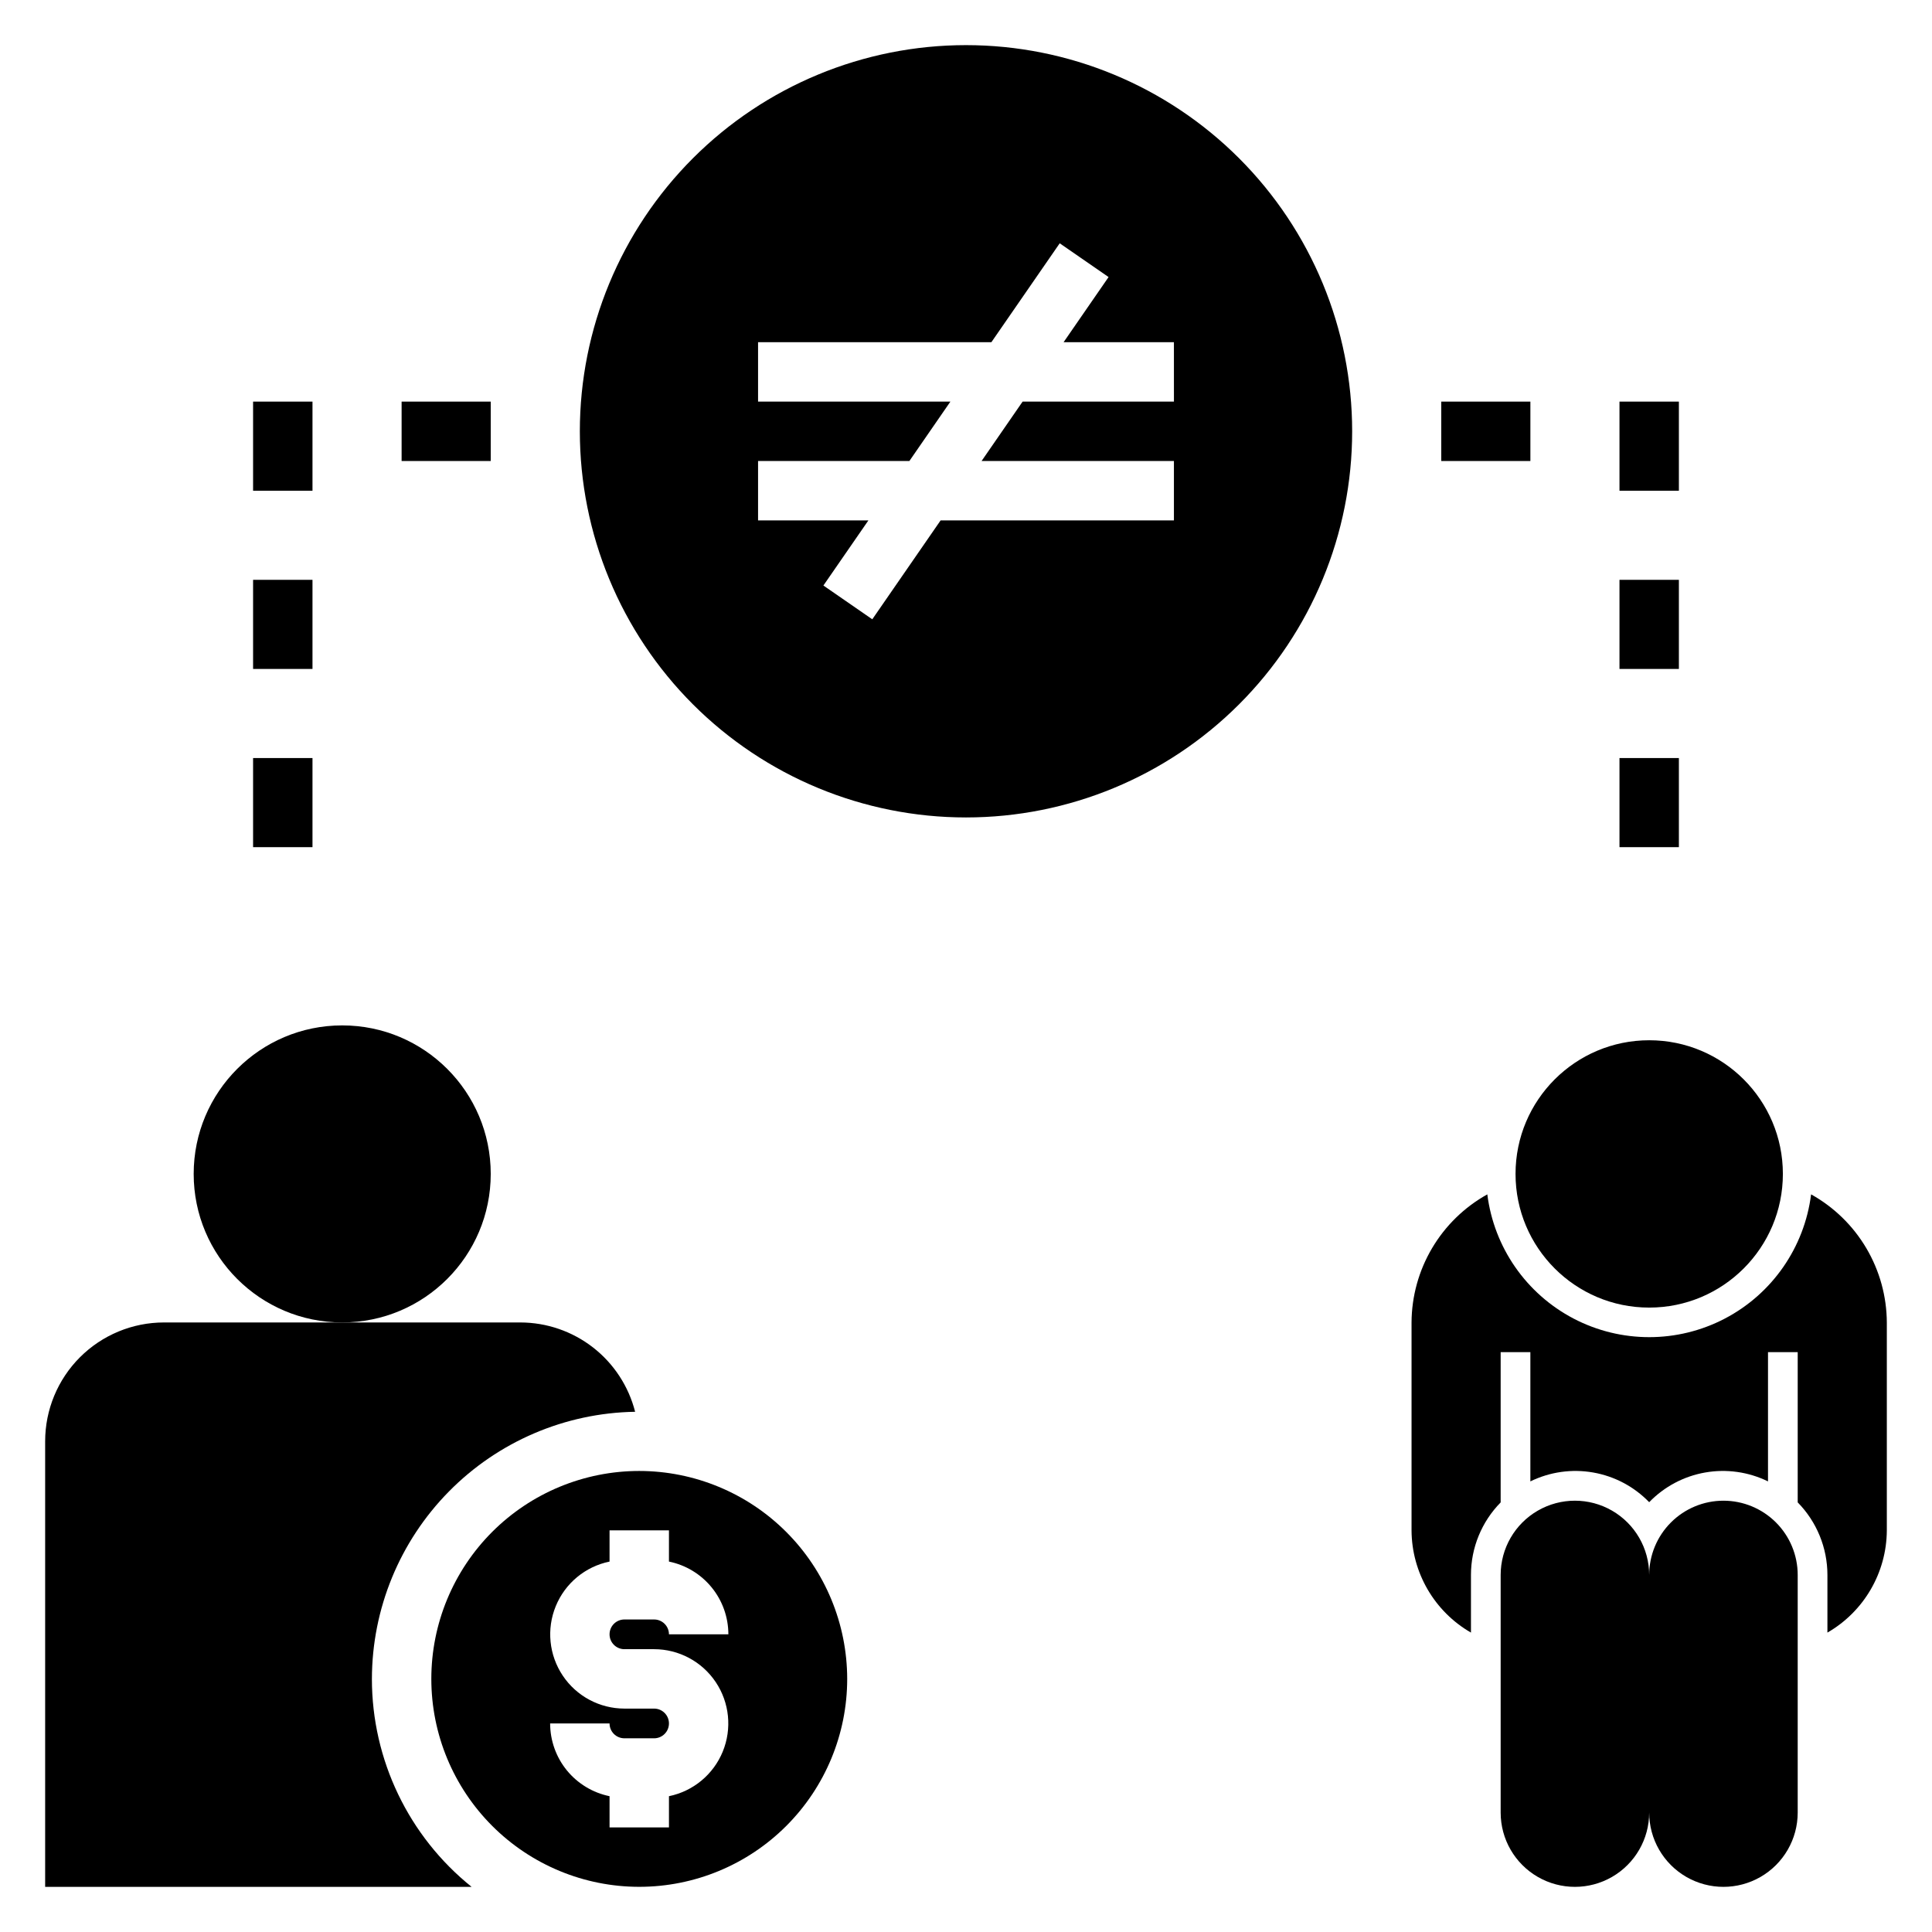
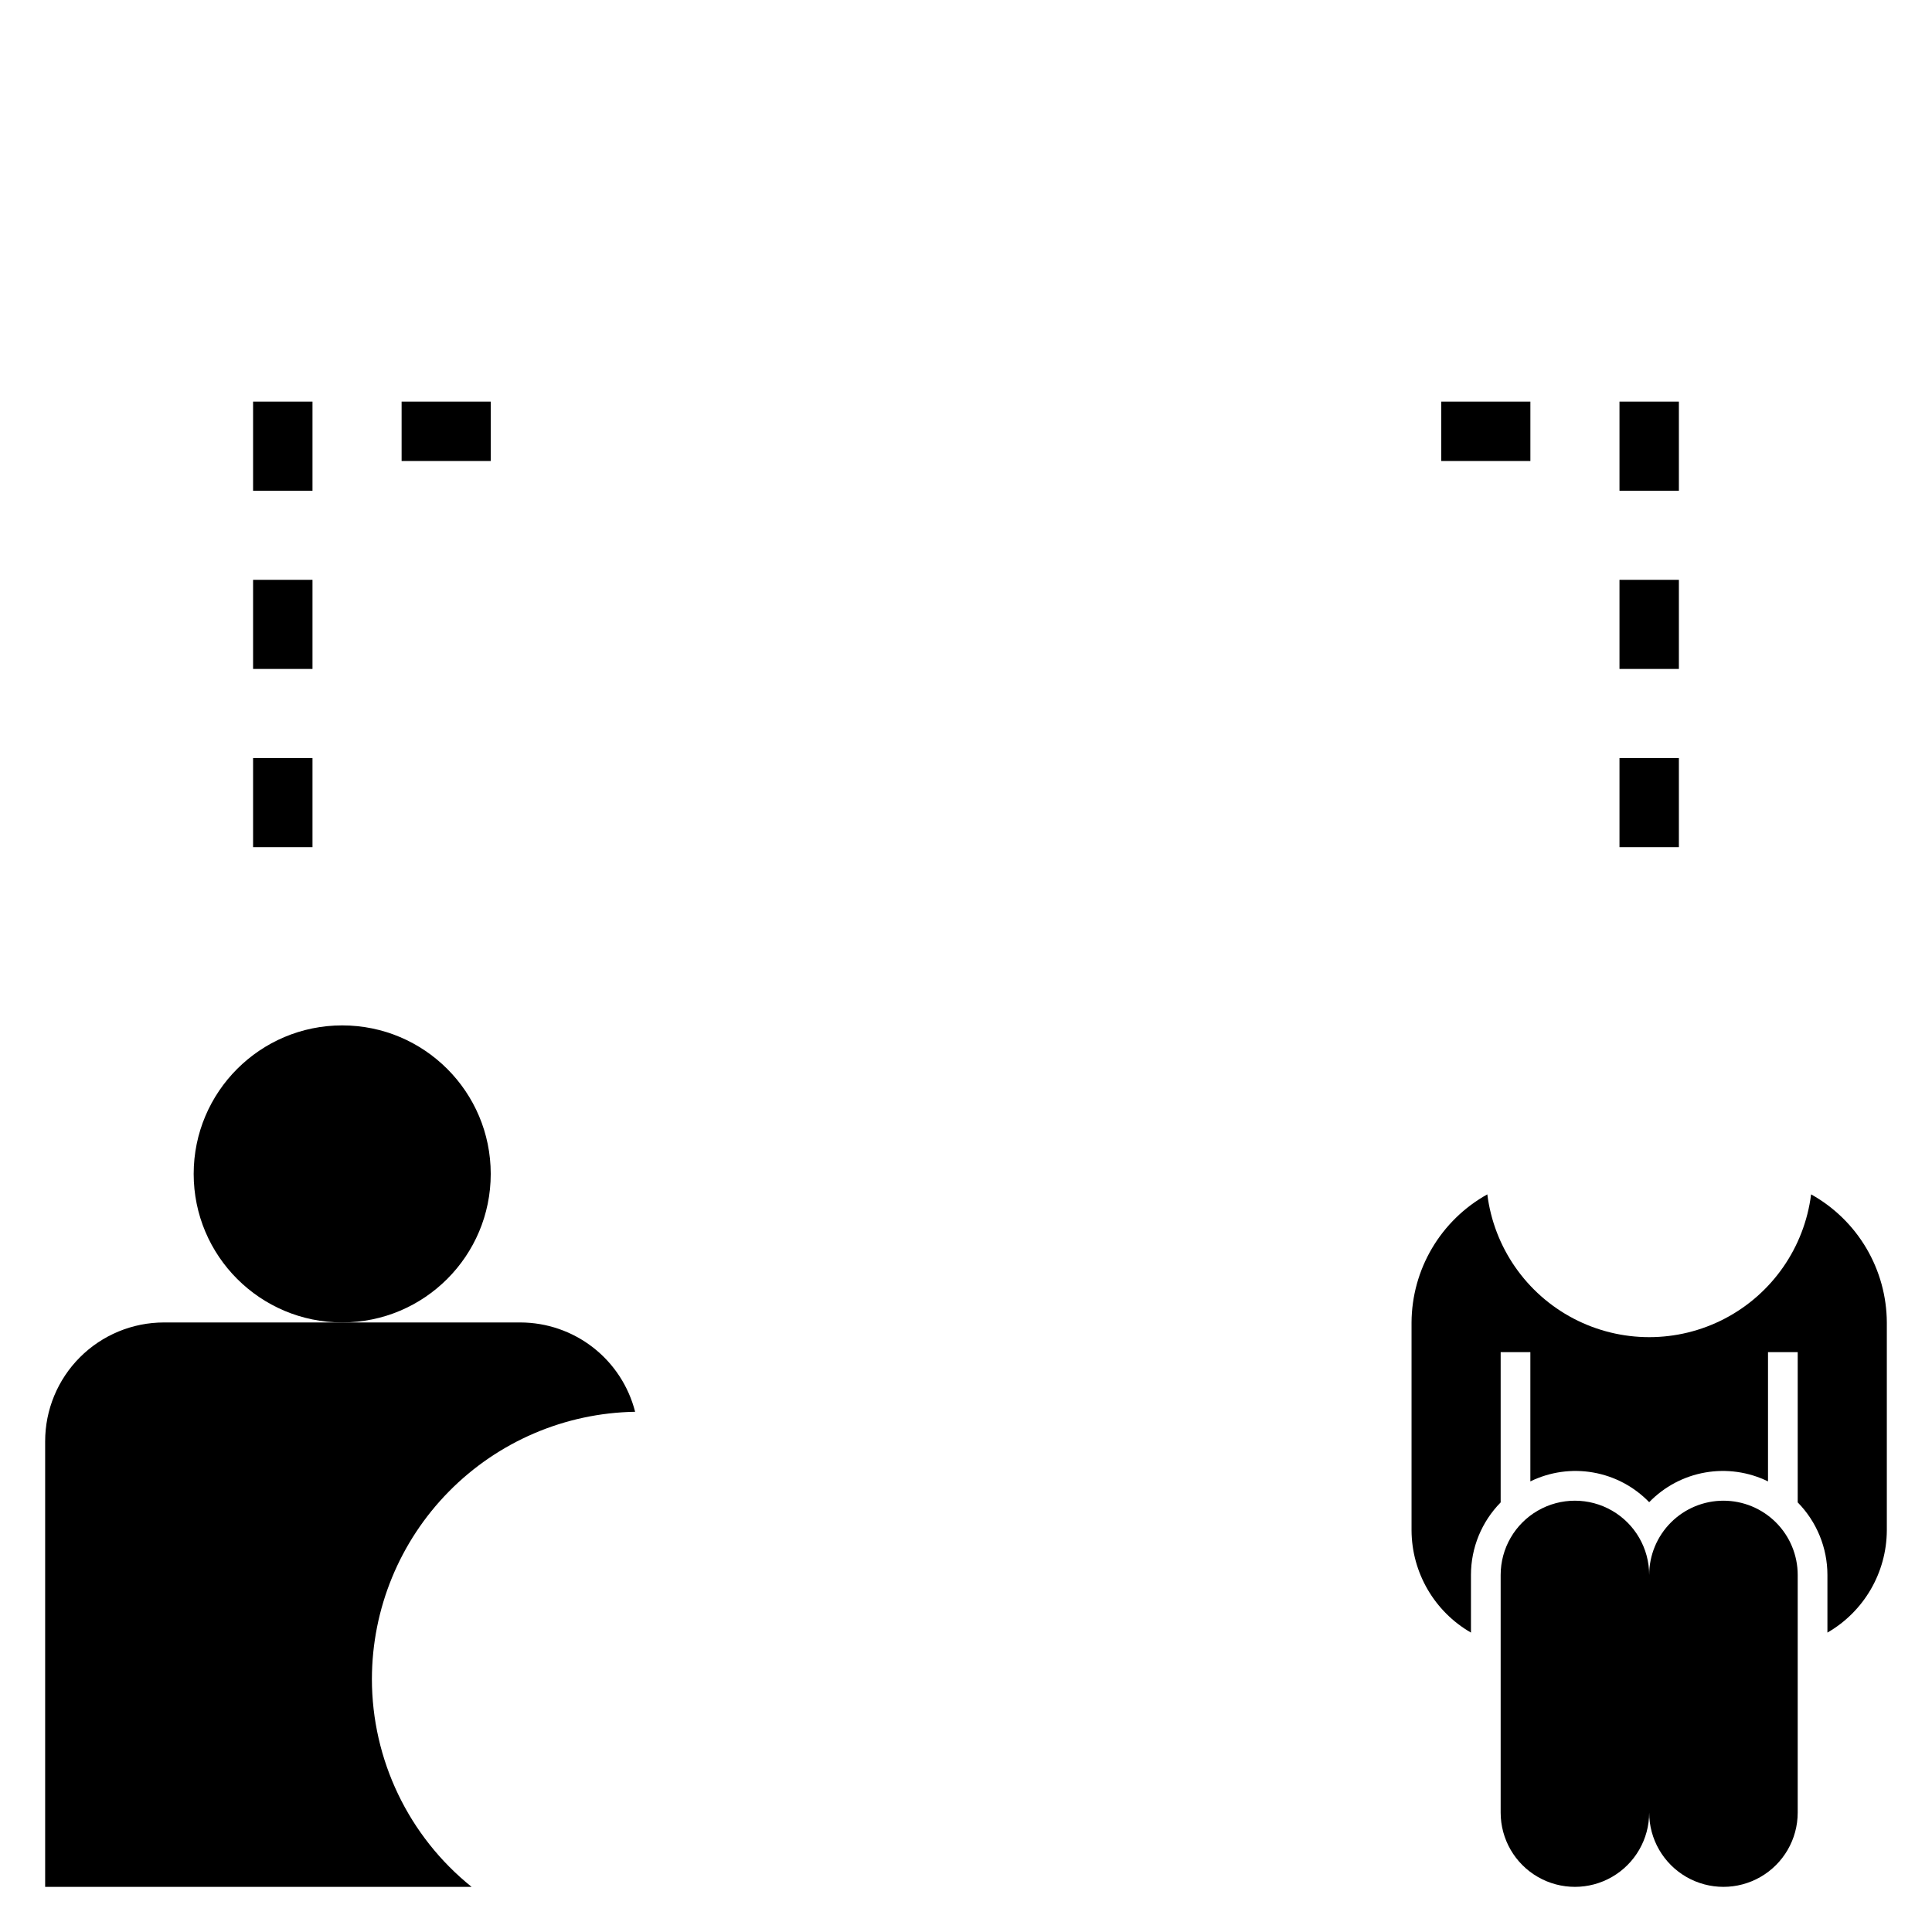
<svg xmlns="http://www.w3.org/2000/svg" fill="#000000" width="800px" height="800px" version="1.1" viewBox="144 144 512 512">
  <g>
    <path d="m274.05 455.1c0 21.738-17.621 39.359-39.359 39.359s-39.363-17.621-39.363-39.359c0-21.738 17.625-39.359 39.363-39.359s39.359 17.621 39.359 39.359" />
    <path d="m242.56 588.93c0.027-18.586 7.352-36.422 20.398-49.66 13.047-13.242 30.77-20.832 49.355-21.133-1.723-6.758-5.641-12.754-11.145-17.039-5.504-4.285-12.273-6.617-19.25-6.633h-94.465c-8.352 0-16.359 3.32-22.266 9.223-5.902 5.906-9.223 13.918-9.223 22.266v118.08h113.01c-16.699-13.418-26.414-33.684-26.418-55.105z" />
-     <path d="m313.41 533.82c-14.613 0-28.629 5.805-38.965 16.137-10.332 10.336-16.141 24.352-16.141 38.965 0 14.617 5.809 28.633 16.141 38.965 10.336 10.336 24.352 16.141 38.965 16.141s28.629-5.805 38.965-16.141c10.332-10.332 16.141-24.348 16.141-38.965-0.02-14.609-5.828-28.613-16.16-38.945-10.328-10.328-24.336-16.141-38.945-16.156zm-3.938 47.23h7.875c6.555 0.008 12.68 3.277 16.328 8.723 3.648 5.449 4.348 12.355 1.859 18.422-2.484 6.066-7.828 10.496-14.254 11.816v8.273h-15.742v-8.273c-4.445-0.91-8.438-3.324-11.309-6.836-2.867-3.512-4.434-7.91-4.438-12.445h15.746c0 1.043 0.414 2.047 1.152 2.785s1.738 1.152 2.781 1.152h7.875c2.172 0 3.934-1.762 3.934-3.938 0-2.172-1.762-3.934-3.934-3.934h-7.875c-6.555-0.008-12.68-3.277-16.328-8.727-3.648-5.445-4.348-12.352-1.859-18.418 2.484-6.07 7.828-10.5 14.254-11.816v-8.273h15.742v8.273c4.445 0.906 8.438 3.32 11.309 6.836 2.867 3.512 4.434 7.906 4.438 12.441h-15.746c0-1.043-0.414-2.043-1.152-2.781-0.738-0.738-1.738-1.152-2.781-1.152h-7.875c-2.172 0-3.934 1.762-3.934 3.934 0 2.176 1.762 3.938 3.934 3.938z" />
    <path d="m250.43 250.43h23.617v15.742h-23.617z" />
    <path d="m211.07 250.43h15.742v23.617h-15.742z" />
    <path d="m211.07 297.66h15.742v23.617h-15.742z" />
    <path d="m211.07 344.89h15.742v23.617h-15.742z" />
    <path d="m525.95 250.43h23.617v15.742h-23.617z" />
    <path d="m573.18 250.43h15.742v23.617h-15.742z" />
    <path d="m573.18 297.66h15.742v23.617h-15.742z" />
    <path d="m573.18 344.89h15.742v23.617h-15.742z" />
-     <path d="m400 155.96c-27.145 0-53.172 10.781-72.363 29.973-19.191 19.195-29.973 45.223-29.973 72.363 0 27.145 10.781 53.172 29.973 72.363 19.191 19.191 45.219 29.973 72.363 29.973 27.141 0 53.168-10.781 72.359-29.973 19.195-19.191 29.977-45.219 29.977-72.363 0-27.141-10.781-53.168-29.977-72.363-19.191-19.191-45.219-29.973-72.359-29.973zm55.105 94.465h-40.102l-10.871 15.742 50.969 0.004v15.742h-61.832l-18.105 26.207-12.953-8.953 11.922-17.254h-29.238v-15.742h40.102l10.871-15.742-50.973-0.004v-15.742h61.836l18.105-26.207 12.949 8.949-11.918 17.258h29.234z" />
    <path d="m623.96 460.52c-1.77 14.055-10.309 26.352-22.863 32.918-12.551 6.562-27.523 6.562-40.078 0-12.551-6.566-21.094-18.863-22.863-32.918-6.059 3.367-11.109 8.285-14.637 14.25-3.531 5.965-5.41 12.762-5.445 19.691v55.105c0.055 11.188 6.051 21.504 15.746 27.09v-15.281c0-7.191 2.828-14.094 7.871-19.223v-39.816h7.871v34.25c5.16-2.523 10.984-3.352 16.641-2.359 5.656 0.988 10.855 3.742 14.848 7.871 3.996-4.129 9.191-6.883 14.848-7.871 5.656-0.992 11.484-0.164 16.641 2.359v-34.25h7.871v39.816c5.043 5.129 7.871 12.031 7.875 19.223v15.281c9.691-5.586 15.688-15.902 15.742-27.09v-55.105c-0.035-6.926-1.91-13.723-5.438-19.688-3.523-5.965-8.574-10.883-14.629-14.254z" />
-     <path d="m616.48 455.1c0 19.566-15.859 35.426-35.426 35.426-19.562 0-35.422-15.859-35.422-35.426 0-19.562 15.859-35.422 35.422-35.422 19.566 0 35.426 15.859 35.426 35.422" />
    <path d="m600.73 541.7c-5.219 0-10.223 2.074-13.914 5.766-3.691 3.688-5.766 8.695-5.766 13.914 0-7.031-3.75-13.527-9.84-17.043s-13.59-3.516-19.68 0-9.84 10.012-9.84 17.043v62.977c0 7.031 3.75 13.527 9.84 17.043s13.59 3.516 19.68 0 9.84-10.012 9.84-17.043c0 7.031 3.75 13.527 9.84 17.043 6.09 3.516 13.59 3.516 19.68 0 6.09-3.516 9.84-10.012 9.84-17.043v-62.977c0-5.219-2.074-10.227-5.762-13.914-3.691-3.691-8.699-5.766-13.918-5.766z" />
  </g>
</svg>